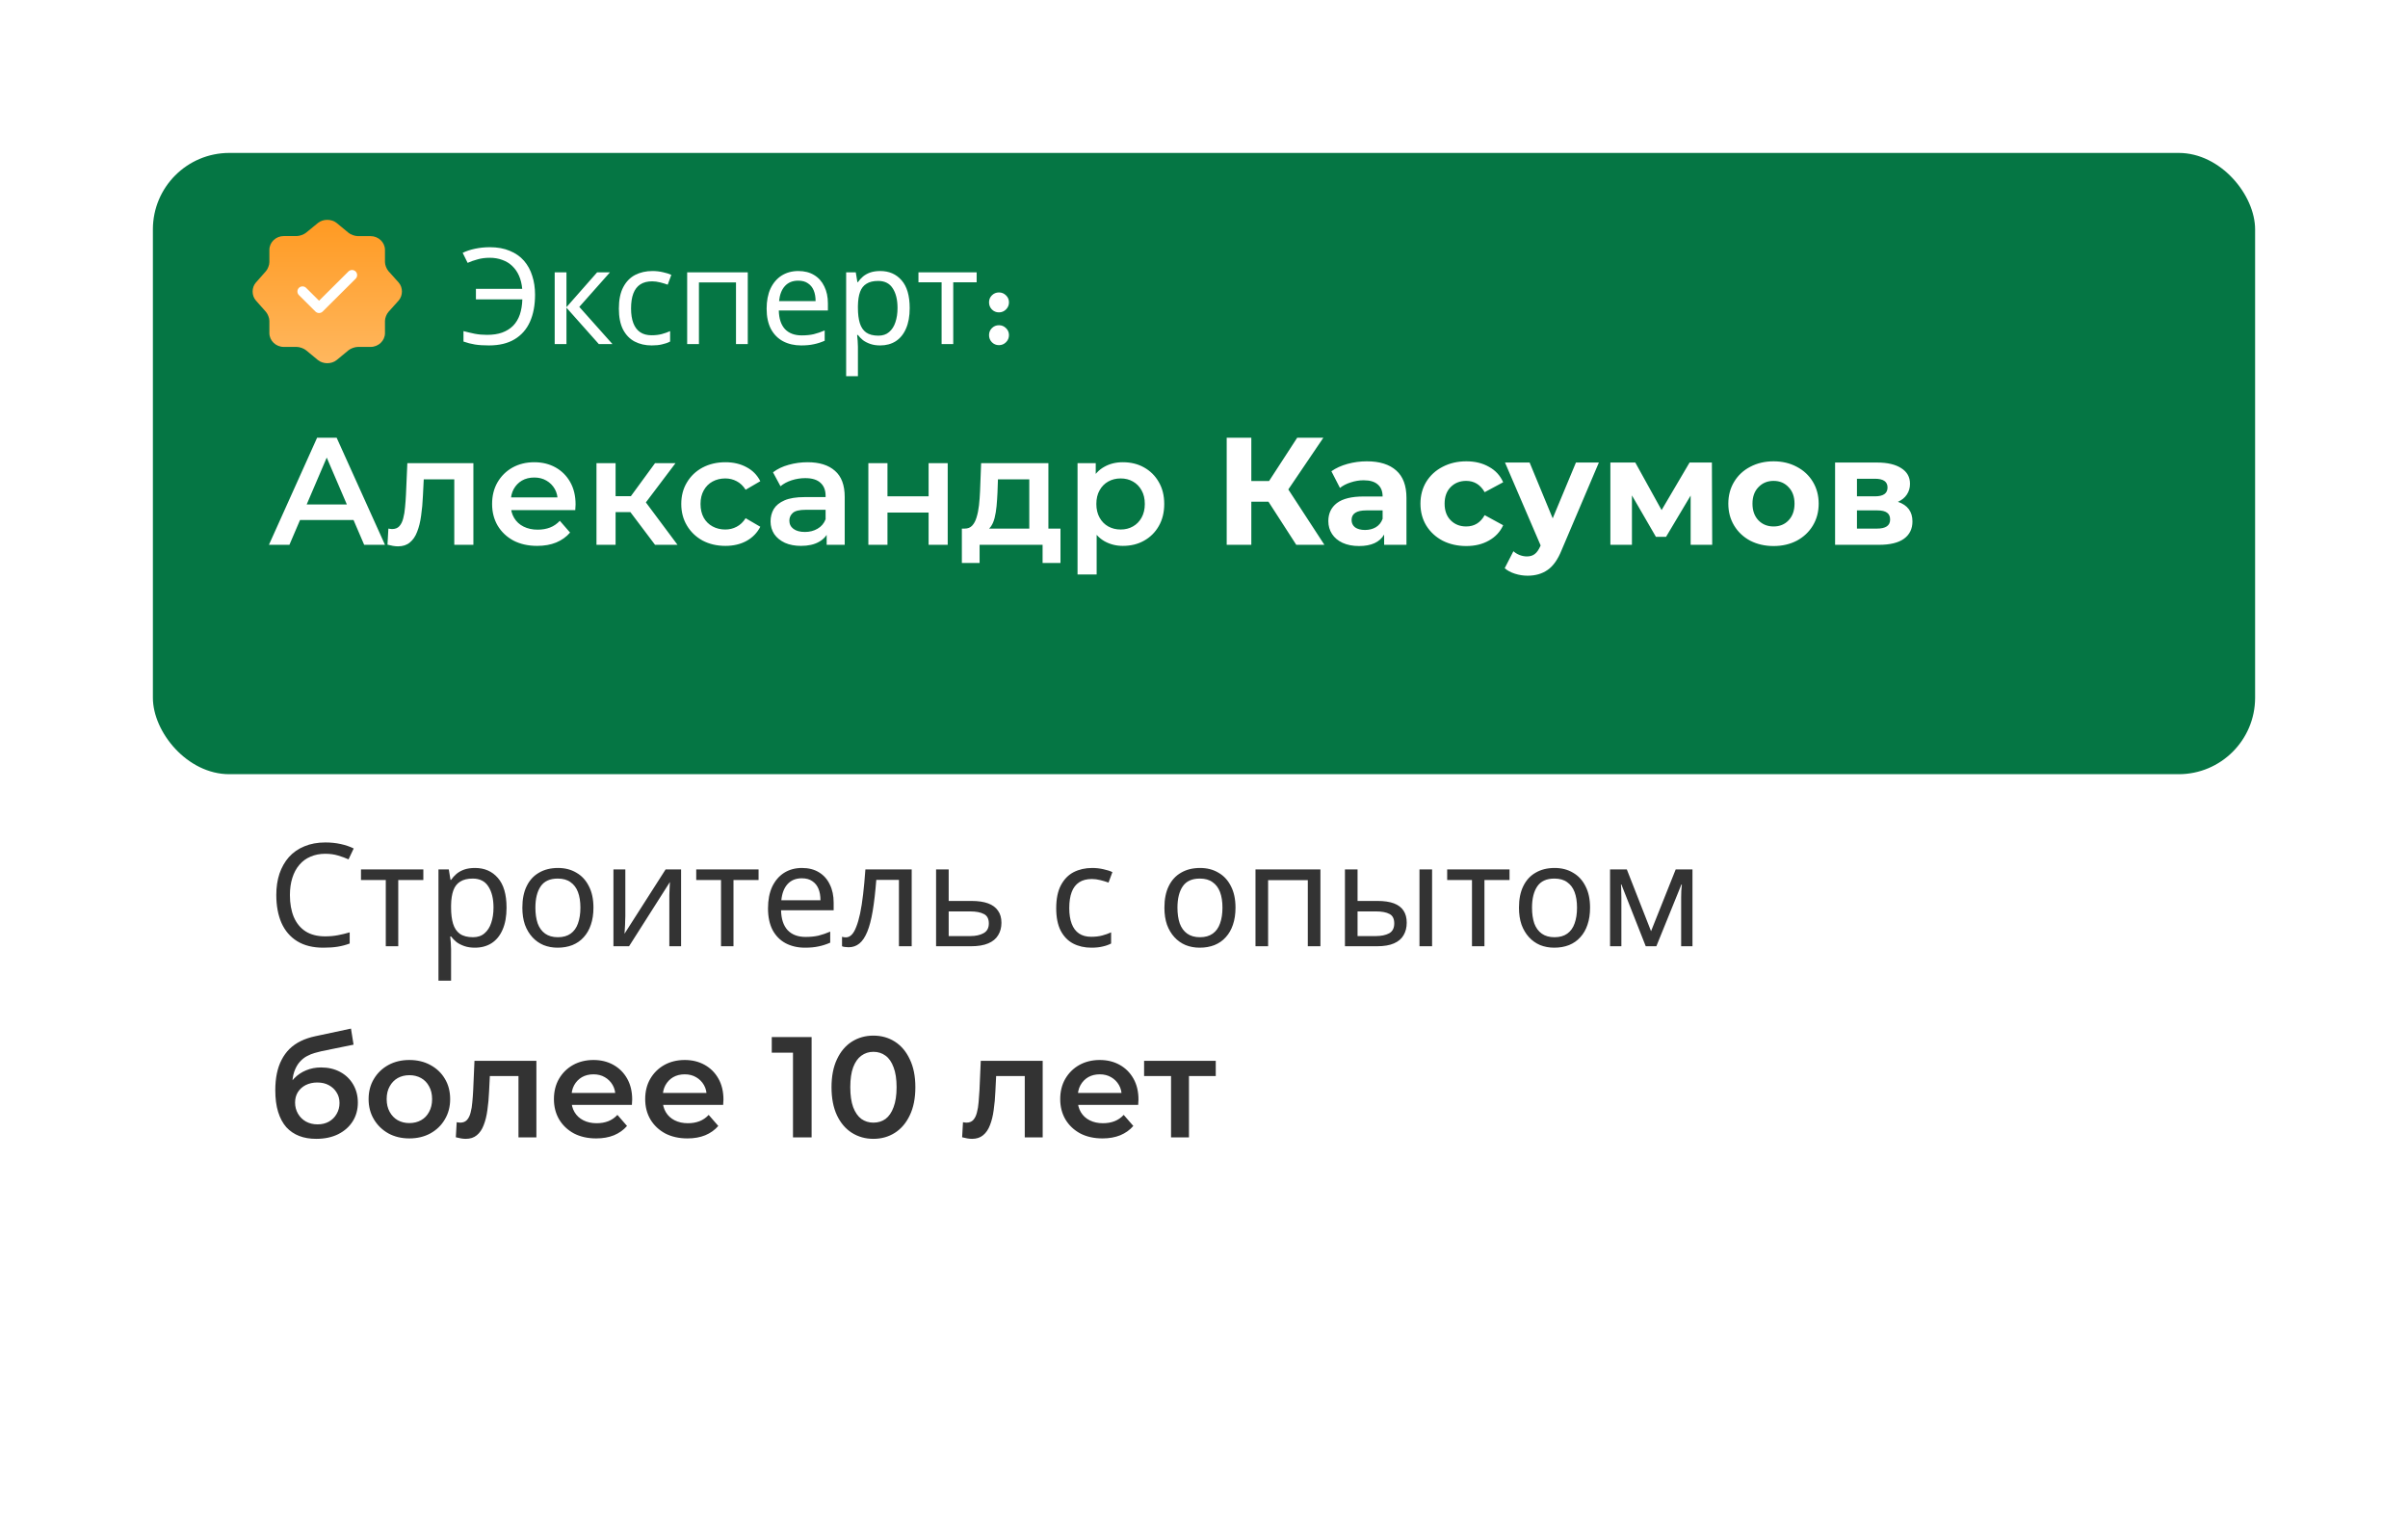
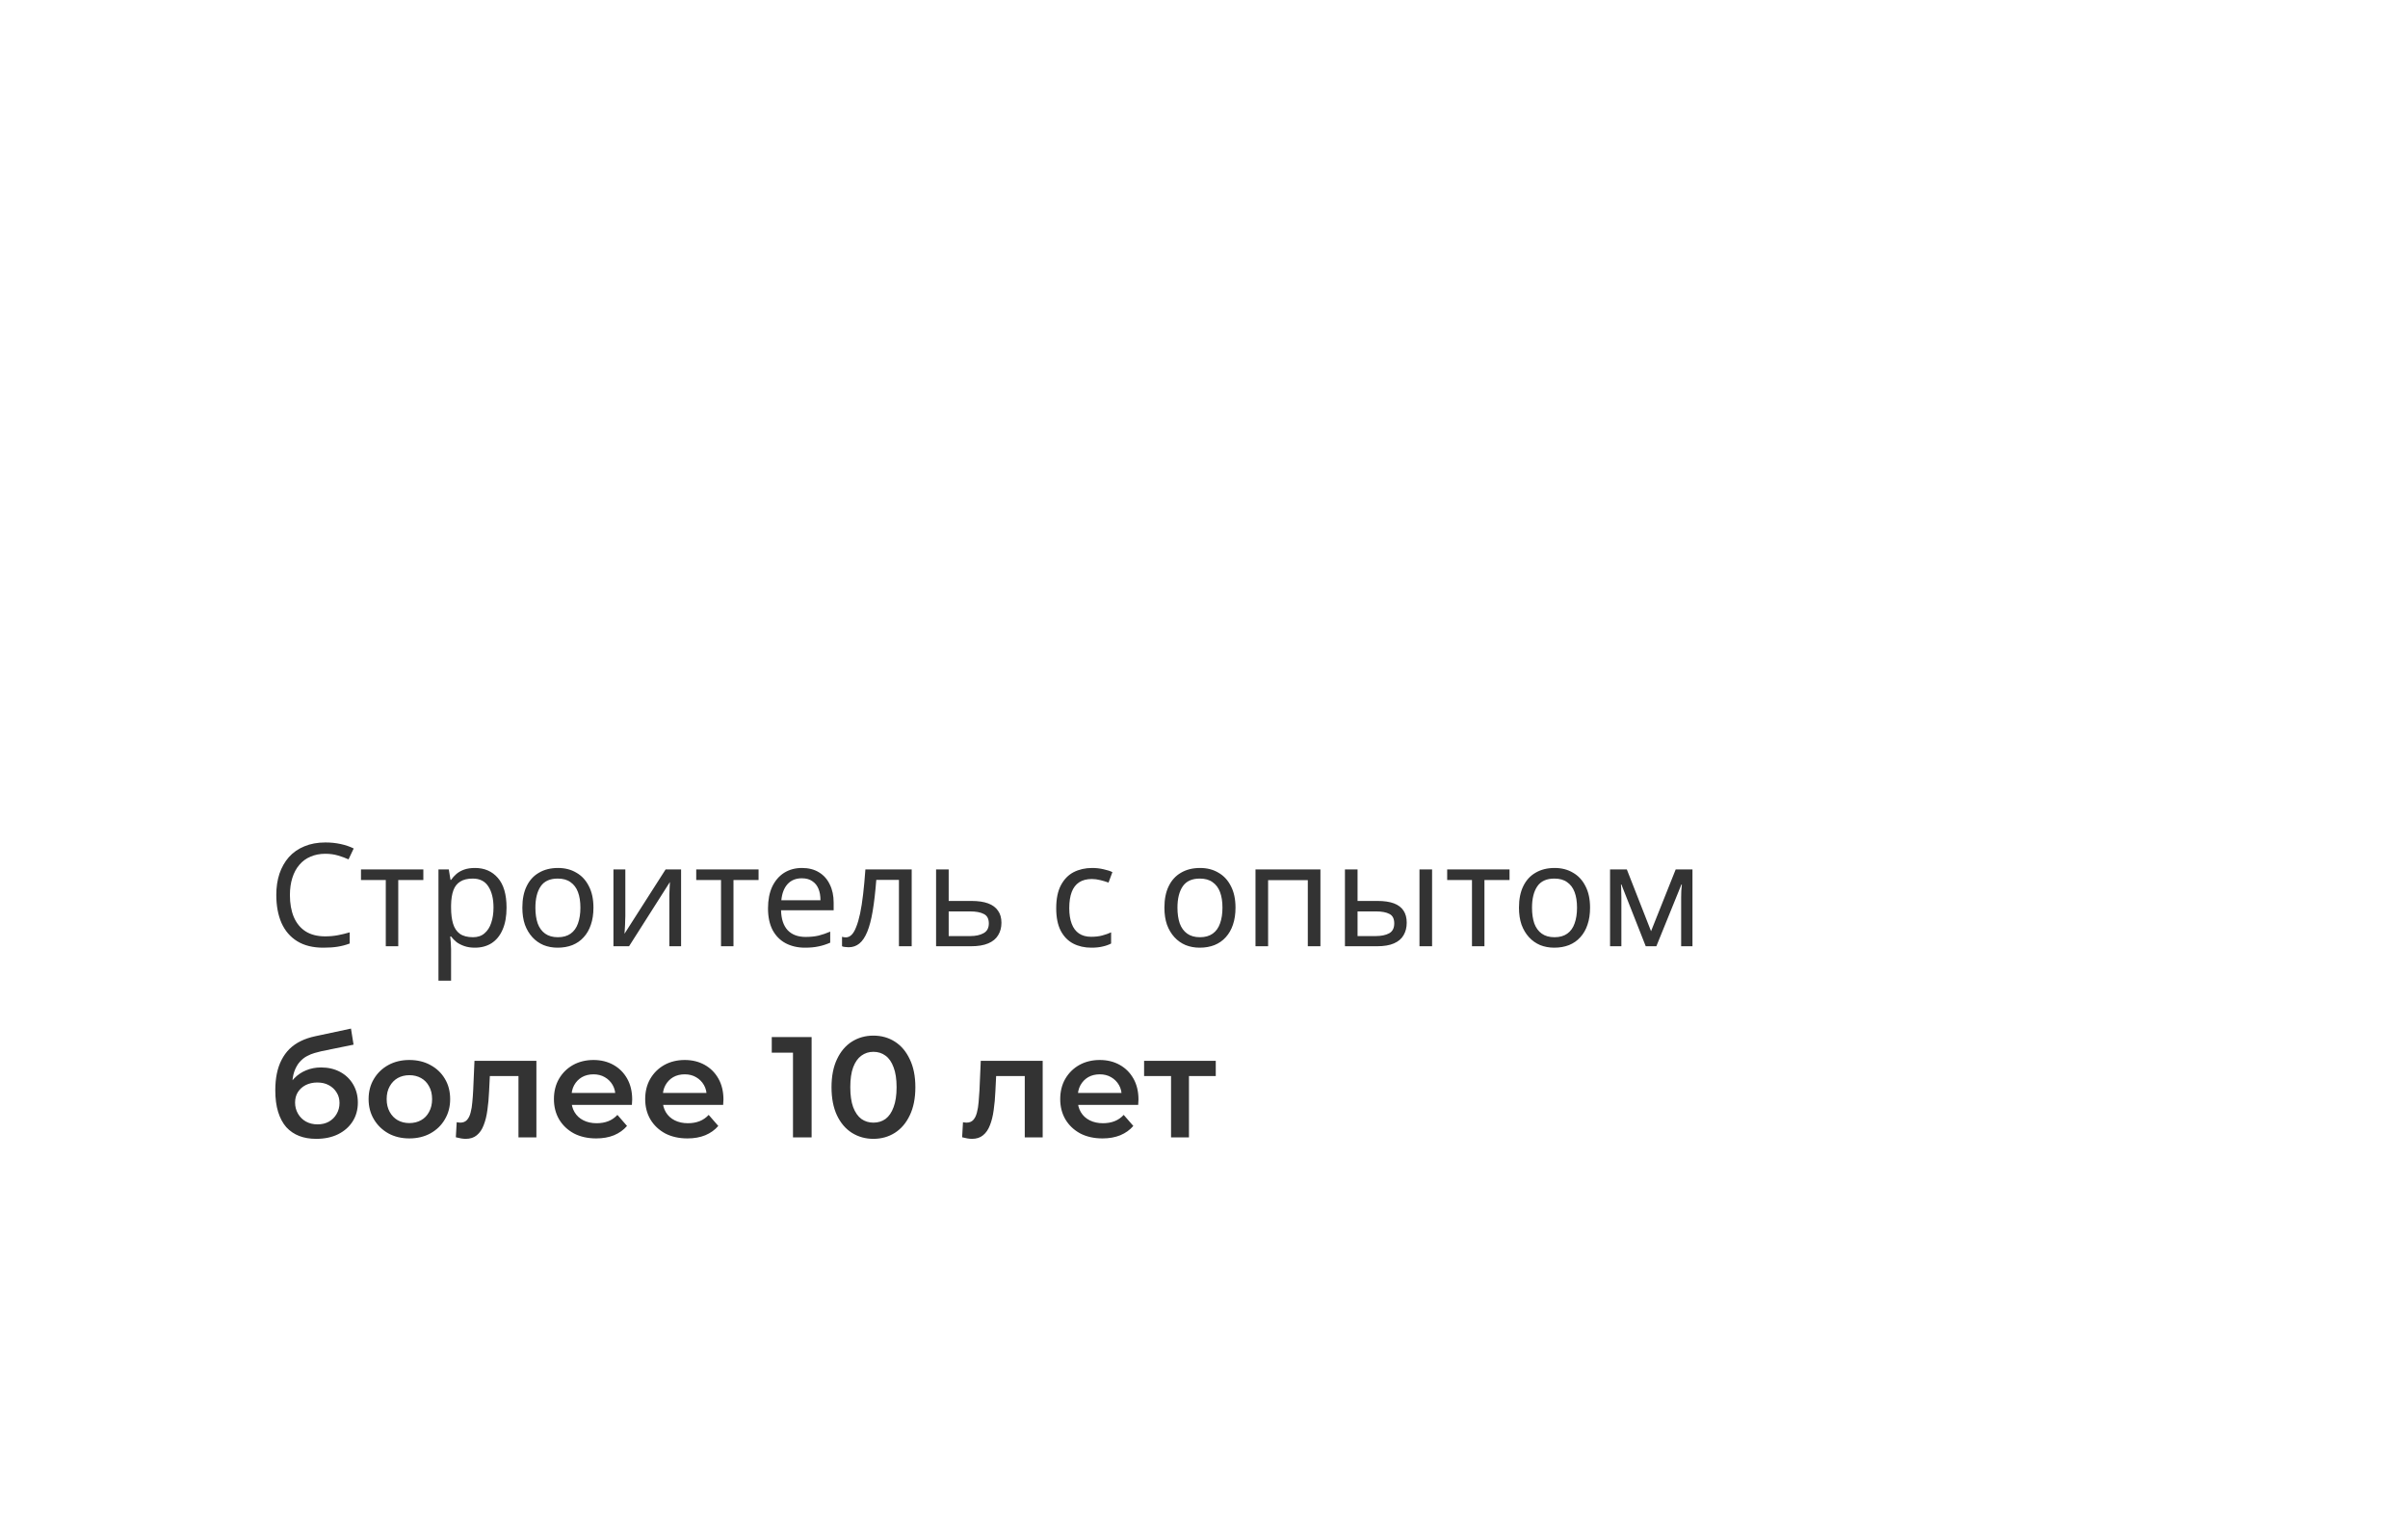
<svg xmlns="http://www.w3.org/2000/svg" width="252" height="160" viewBox="0 0 252 160" fill="none">
  <g filter="url(#filter0_d_793_3408)">
    <rect x="8" y="8" width="220" height="128" rx="8" fill="white" />
  </g>
  <g filter="url(#filter1_d_793_3408)">
-     <rect x="8" y="8" width="220" height="65" rx="8" fill="#057644" />
-   </g>
+     </g>
  <path d="M28.144 57L33.184 45.8H35.232L40.288 57H38.112L33.776 46.904H34.608L30.288 57H28.144ZM30.464 54.408L31.024 52.776H37.072L37.632 54.408H30.464ZM40.549 56.984L40.645 55.304C40.72 55.315 40.789 55.325 40.853 55.336C40.917 55.347 40.976 55.352 41.029 55.352C41.36 55.352 41.616 55.251 41.797 55.048C41.978 54.845 42.112 54.573 42.197 54.232C42.293 53.88 42.357 53.491 42.389 53.064C42.432 52.627 42.464 52.189 42.485 51.752L42.629 48.456H49.541V57H47.541V49.608L48.005 50.152H43.941L44.373 49.592L44.261 51.848C44.229 52.605 44.165 53.309 44.069 53.96C43.984 54.6 43.845 55.16 43.653 55.64C43.472 56.12 43.216 56.493 42.885 56.76C42.565 57.027 42.154 57.16 41.653 57.16C41.493 57.16 41.317 57.144 41.125 57.112C40.944 57.08 40.752 57.037 40.549 56.984ZM56.219 57.112C55.269 57.112 54.437 56.925 53.723 56.552C53.019 56.168 52.469 55.645 52.075 54.984C51.691 54.323 51.499 53.571 51.499 52.728C51.499 51.875 51.685 51.123 52.059 50.472C52.443 49.811 52.965 49.293 53.627 48.92C54.299 48.547 55.061 48.36 55.915 48.36C56.747 48.36 57.488 48.541 58.139 48.904C58.789 49.267 59.301 49.779 59.675 50.44C60.048 51.101 60.235 51.88 60.235 52.776C60.235 52.861 60.229 52.957 60.219 53.064C60.219 53.171 60.213 53.272 60.203 53.368H53.083V52.04H59.147L58.363 52.456C58.373 51.965 58.272 51.533 58.059 51.16C57.845 50.787 57.552 50.493 57.179 50.28C56.816 50.067 56.395 49.96 55.915 49.96C55.424 49.96 54.992 50.067 54.619 50.28C54.256 50.493 53.968 50.792 53.755 51.176C53.552 51.549 53.451 51.992 53.451 52.504V52.824C53.451 53.336 53.568 53.789 53.803 54.184C54.037 54.579 54.368 54.883 54.795 55.096C55.221 55.309 55.712 55.416 56.267 55.416C56.747 55.416 57.179 55.341 57.563 55.192C57.947 55.043 58.288 54.808 58.587 54.488L59.659 55.72C59.275 56.168 58.789 56.515 58.203 56.76C57.627 56.995 56.965 57.112 56.219 57.112ZM68.55 57L65.462 52.904L67.094 51.896L70.902 57H68.55ZM62.422 57V48.456H64.422V57H62.422ZM63.83 53.576V51.912H66.726V53.576H63.83ZM67.286 52.968L65.414 52.744L68.55 48.456H70.694L67.286 52.968ZM75.919 57.112C75.023 57.112 74.224 56.925 73.519 56.552C72.826 56.168 72.282 55.645 71.888 54.984C71.493 54.323 71.296 53.571 71.296 52.728C71.296 51.875 71.493 51.123 71.888 50.472C72.282 49.811 72.826 49.293 73.519 48.92C74.224 48.547 75.023 48.36 75.919 48.36C76.751 48.36 77.482 48.531 78.112 48.872C78.751 49.203 79.237 49.693 79.567 50.344L78.031 51.24C77.775 50.835 77.461 50.536 77.088 50.344C76.725 50.152 76.33 50.056 75.903 50.056C75.413 50.056 74.97 50.163 74.576 50.376C74.181 50.589 73.871 50.899 73.647 51.304C73.424 51.699 73.311 52.173 73.311 52.728C73.311 53.283 73.424 53.763 73.647 54.168C73.871 54.563 74.181 54.867 74.576 55.08C74.97 55.293 75.413 55.4 75.903 55.4C76.33 55.4 76.725 55.304 77.088 55.112C77.461 54.92 77.775 54.621 78.031 54.216L79.567 55.112C79.237 55.752 78.751 56.248 78.112 56.6C77.482 56.941 76.751 57.112 75.919 57.112ZM86.512 57V55.272L86.4 54.904V51.88C86.4 51.293 86.224 50.84 85.872 50.52C85.52 50.189 84.987 50.024 84.272 50.024C83.792 50.024 83.318 50.099 82.848 50.248C82.39 50.397 82 50.605 81.68 50.872L80.896 49.416C81.355 49.064 81.899 48.803 82.528 48.632C83.168 48.451 83.83 48.36 84.512 48.36C85.75 48.36 86.704 48.659 87.376 49.256C88.059 49.843 88.4 50.755 88.4 51.992V57H86.512ZM83.824 57.112C83.184 57.112 82.624 57.005 82.144 56.792C81.664 56.568 81.291 56.264 81.024 55.88C80.768 55.485 80.64 55.043 80.64 54.552C80.64 54.072 80.752 53.64 80.976 53.256C81.211 52.872 81.59 52.568 82.112 52.344C82.635 52.12 83.328 52.008 84.192 52.008H86.672V53.336H84.336C83.654 53.336 83.195 53.448 82.96 53.672C82.726 53.885 82.608 54.152 82.608 54.472C82.608 54.835 82.752 55.123 83.04 55.336C83.328 55.549 83.728 55.656 84.24 55.656C84.731 55.656 85.168 55.544 85.552 55.32C85.947 55.096 86.23 54.765 86.4 54.328L86.736 55.528C86.544 56.029 86.198 56.419 85.696 56.696C85.206 56.973 84.582 57.112 83.824 57.112ZM90.875 57V48.456H92.875V51.928H97.179V48.456H99.179V57H97.179V53.624H92.875V57H90.875ZM107.716 56.072V50.152H104.436L104.388 51.528C104.366 52.019 104.334 52.493 104.292 52.952C104.249 53.4 104.18 53.816 104.084 54.2C103.988 54.573 103.849 54.883 103.668 55.128C103.486 55.373 103.246 55.533 102.948 55.608L100.964 55.304C101.284 55.304 101.54 55.203 101.732 55C101.934 54.787 102.089 54.499 102.196 54.136C102.313 53.763 102.398 53.341 102.452 52.872C102.505 52.392 102.542 51.896 102.564 51.384L102.676 48.456H109.716V56.072H107.716ZM100.66 58.904V55.304H110.98V58.904H109.108V57H102.516V58.904H100.66ZM117.502 57.112C116.809 57.112 116.174 56.952 115.598 56.632C115.033 56.312 114.579 55.832 114.238 55.192C113.907 54.541 113.742 53.72 113.742 52.728C113.742 51.725 113.902 50.904 114.222 50.264C114.553 49.624 115.001 49.149 115.566 48.84C116.131 48.52 116.777 48.36 117.502 48.36C118.345 48.36 119.086 48.541 119.726 48.904C120.377 49.267 120.889 49.773 121.262 50.424C121.646 51.075 121.838 51.843 121.838 52.728C121.838 53.613 121.646 54.387 121.262 55.048C120.889 55.699 120.377 56.205 119.726 56.568C119.086 56.931 118.345 57.112 117.502 57.112ZM112.766 60.104V48.456H114.67V50.472L114.606 52.744L114.766 55.016V60.104H112.766ZM117.278 55.4C117.758 55.4 118.185 55.293 118.558 55.08C118.942 54.867 119.246 54.557 119.47 54.152C119.694 53.747 119.806 53.272 119.806 52.728C119.806 52.173 119.694 51.699 119.47 51.304C119.246 50.899 118.942 50.589 118.558 50.376C118.185 50.163 117.758 50.056 117.278 50.056C116.798 50.056 116.366 50.163 115.982 50.376C115.598 50.589 115.294 50.899 115.07 51.304C114.846 51.699 114.734 52.173 114.734 52.728C114.734 53.272 114.846 53.747 115.07 54.152C115.294 54.557 115.598 54.867 115.982 55.08C116.366 55.293 116.798 55.4 117.278 55.4ZM132.744 52.488H130.952V57H128.376V45.8H130.952V50.328H132.808L135.752 45.8H138.488L134.824 51.208L138.6 57H135.656L132.744 52.488ZM143.044 48.264C144.377 48.264 145.401 48.584 146.116 49.224C146.831 49.853 147.188 50.808 147.188 52.088V57H144.852V55.928C144.383 56.728 143.508 57.128 142.228 57.128C141.567 57.128 140.991 57.016 140.5 56.792C140.02 56.568 139.652 56.259 139.396 55.864C139.14 55.469 139.012 55.021 139.012 54.52C139.012 53.72 139.311 53.091 139.908 52.632C140.516 52.173 141.449 51.944 142.708 51.944H144.692C144.692 51.4 144.527 50.984 144.196 50.696C143.865 50.397 143.369 50.248 142.708 50.248C142.249 50.248 141.796 50.323 141.348 50.472C140.911 50.611 140.537 50.803 140.228 51.048L139.332 49.304C139.801 48.973 140.361 48.717 141.012 48.536C141.673 48.355 142.351 48.264 143.044 48.264ZM142.852 55.448C143.279 55.448 143.657 55.352 143.988 55.16C144.319 54.957 144.553 54.664 144.692 54.28V53.4H142.98C141.956 53.4 141.444 53.736 141.444 54.408C141.444 54.728 141.567 54.984 141.812 55.176C142.068 55.357 142.415 55.448 142.852 55.448ZM153.452 57.128C152.535 57.128 151.708 56.941 150.972 56.568C150.247 56.184 149.676 55.656 149.26 54.984C148.855 54.312 148.652 53.549 148.652 52.696C148.652 51.843 148.855 51.08 149.26 50.408C149.676 49.736 150.247 49.213 150.972 48.84C151.708 48.456 152.535 48.264 153.452 48.264C154.359 48.264 155.148 48.456 155.82 48.84C156.503 49.213 156.999 49.752 157.308 50.456L155.372 51.496C154.924 50.707 154.279 50.312 153.436 50.312C152.786 50.312 152.247 50.525 151.82 50.952C151.394 51.379 151.18 51.96 151.18 52.696C151.18 53.432 151.394 54.013 151.82 54.44C152.247 54.867 152.786 55.08 153.436 55.08C154.29 55.08 154.935 54.685 155.372 53.896L157.308 54.952C156.999 55.635 156.503 56.168 155.82 56.552C155.148 56.936 154.359 57.128 153.452 57.128ZM167.324 48.392L163.436 57.528C163.041 58.52 162.551 59.219 161.964 59.624C161.388 60.029 160.689 60.232 159.868 60.232C159.42 60.232 158.977 60.163 158.54 60.024C158.103 59.885 157.745 59.693 157.468 59.448L158.38 57.672C158.572 57.843 158.791 57.976 159.036 58.072C159.292 58.168 159.543 58.216 159.788 58.216C160.129 58.216 160.407 58.131 160.62 57.96C160.833 57.8 161.025 57.528 161.196 57.144L161.228 57.064L157.5 48.392H160.076L162.492 54.232L164.924 48.392H167.324ZM176.928 57V51.848L174.352 56.168H173.296L170.784 51.832V57H168.528V48.392H171.136L173.888 53.368L176.816 48.392H179.152L179.184 57H176.928ZM185.607 57.128C184.7 57.128 183.884 56.941 183.159 56.568C182.444 56.184 181.884 55.656 181.479 54.984C181.074 54.312 180.871 53.549 180.871 52.696C180.871 51.843 181.074 51.08 181.479 50.408C181.884 49.736 182.444 49.213 183.159 48.84C183.884 48.456 184.7 48.264 185.607 48.264C186.514 48.264 187.324 48.456 188.039 48.84C188.754 49.213 189.314 49.736 189.719 50.408C190.124 51.08 190.327 51.843 190.327 52.696C190.327 53.549 190.124 54.312 189.719 54.984C189.314 55.656 188.754 56.184 188.039 56.568C187.324 56.941 186.514 57.128 185.607 57.128ZM185.607 55.08C186.247 55.08 186.77 54.867 187.175 54.44C187.591 54.003 187.799 53.421 187.799 52.696C187.799 51.971 187.591 51.395 187.175 50.968C186.77 50.531 186.247 50.312 185.607 50.312C184.967 50.312 184.439 50.531 184.023 50.968C183.607 51.395 183.399 51.971 183.399 52.696C183.399 53.421 183.607 54.003 184.023 54.44C184.439 54.867 184.967 55.08 185.607 55.08ZM198.62 52.504C199.633 52.845 200.14 53.528 200.14 54.552C200.14 55.331 199.846 55.933 199.26 56.36C198.673 56.787 197.798 57 196.636 57H192.044V48.392H196.444C197.521 48.392 198.364 48.589 198.972 48.984C199.58 49.368 199.884 49.912 199.884 50.616C199.884 51.043 199.772 51.421 199.548 51.752C199.334 52.072 199.025 52.323 198.62 52.504ZM194.332 51.928H196.22C197.094 51.928 197.532 51.619 197.532 51C197.532 50.392 197.094 50.088 196.22 50.088H194.332V51.928ZM196.428 55.304C197.345 55.304 197.804 54.989 197.804 54.36C197.804 54.029 197.697 53.789 197.484 53.64C197.27 53.48 196.934 53.4 196.476 53.4H194.332V55.304H196.428Z" fill="white" />
  <path d="M51.248 26.97C50.781 26.97 50.357 27.026 49.974 27.138C49.591 27.241 49.246 27.362 48.938 27.502L48.42 26.452C48.803 26.265 49.241 26.121 49.736 26.018C50.231 25.915 50.739 25.864 51.262 25.864C52.065 25.864 52.76 25.99 53.348 26.242C53.945 26.485 54.44 26.83 54.832 27.278C55.224 27.726 55.513 28.253 55.7 28.86C55.896 29.457 55.994 30.115 55.994 30.834C55.994 31.926 55.817 32.869 55.462 33.662C55.107 34.455 54.571 35.067 53.852 35.496C53.143 35.925 52.247 36.14 51.164 36.14C50.585 36.14 50.095 36.107 49.694 36.042C49.293 35.977 48.896 35.874 48.504 35.734V34.642C48.896 34.745 49.293 34.838 49.694 34.922C50.095 34.997 50.52 35.034 50.968 35.034C51.575 35.034 52.102 34.955 52.55 34.796C53.007 34.628 53.39 34.39 53.698 34.082C54.006 33.765 54.239 33.377 54.398 32.92C54.557 32.453 54.645 31.921 54.664 31.324H49.806V30.218H54.65C54.603 29.705 54.491 29.247 54.314 28.846C54.137 28.445 53.899 28.104 53.6 27.824C53.311 27.544 52.965 27.334 52.564 27.194C52.172 27.045 51.733 26.97 51.248 26.97ZM62.487 28.496H63.831L60.625 32.108L64.097 36H62.669L59.281 32.192V36H58.049V28.496H59.281V32.136L62.487 28.496ZM68.196 36.14C67.533 36.14 66.941 36.005 66.418 35.734C65.905 35.463 65.499 35.043 65.2 34.474C64.911 33.905 64.766 33.177 64.766 32.29C64.766 31.366 64.92 30.615 65.228 30.036C65.536 29.457 65.951 29.033 66.474 28.762C67.006 28.491 67.608 28.356 68.28 28.356C68.663 28.356 69.031 28.398 69.386 28.482C69.741 28.557 70.03 28.65 70.254 28.762L69.876 29.784C69.652 29.7 69.391 29.621 69.092 29.546C68.793 29.471 68.513 29.434 68.252 29.434C67.748 29.434 67.333 29.541 67.006 29.756C66.679 29.971 66.437 30.288 66.278 30.708C66.119 31.128 66.04 31.651 66.04 32.276C66.04 32.873 66.119 33.382 66.278 33.802C66.437 34.222 66.675 34.539 66.992 34.754C67.309 34.969 67.706 35.076 68.182 35.076C68.593 35.076 68.952 35.034 69.26 34.95C69.577 34.866 69.867 34.763 70.128 34.642V35.734C69.876 35.865 69.596 35.963 69.288 36.028C68.989 36.103 68.625 36.14 68.196 36.14ZM78.255 28.496V36H77.023V29.546H73.145V36H71.913V28.496H78.255ZM83.547 28.356C84.191 28.356 84.742 28.496 85.199 28.776C85.666 29.056 86.02 29.453 86.263 29.966C86.515 30.47 86.641 31.063 86.641 31.744V32.486H81.503C81.522 33.335 81.736 33.984 82.147 34.432C82.567 34.871 83.15 35.09 83.897 35.09C84.373 35.09 84.793 35.048 85.157 34.964C85.53 34.871 85.913 34.74 86.305 34.572V35.65C85.922 35.818 85.544 35.939 85.171 36.014C84.798 36.098 84.354 36.14 83.841 36.14C83.132 36.14 82.502 35.995 81.951 35.706C81.41 35.417 80.985 34.987 80.677 34.418C80.378 33.839 80.229 33.135 80.229 32.304C80.229 31.483 80.364 30.778 80.635 30.19C80.915 29.602 81.302 29.149 81.797 28.832C82.301 28.515 82.884 28.356 83.547 28.356ZM83.533 29.364C82.945 29.364 82.478 29.555 82.133 29.938C81.797 30.311 81.596 30.834 81.531 31.506H85.353C85.353 31.077 85.288 30.703 85.157 30.386C85.026 30.069 84.826 29.821 84.555 29.644C84.294 29.457 83.953 29.364 83.533 29.364ZM92.121 28.356C93.045 28.356 93.787 28.678 94.347 29.322C94.917 29.966 95.201 30.937 95.201 32.234C95.201 33.083 95.071 33.802 94.809 34.39C94.557 34.969 94.198 35.407 93.731 35.706C93.274 35.995 92.733 36.14 92.107 36.14C91.725 36.14 91.384 36.089 91.085 35.986C90.787 35.883 90.53 35.753 90.315 35.594C90.11 35.426 89.933 35.244 89.783 35.048H89.699C89.718 35.207 89.737 35.407 89.755 35.65C89.774 35.893 89.783 36.103 89.783 36.28V39.36H88.551V28.496H89.559L89.727 29.518H89.783C89.933 29.303 90.11 29.107 90.315 28.93C90.53 28.753 90.782 28.613 91.071 28.51C91.37 28.407 91.72 28.356 92.121 28.356ZM91.897 29.392C91.393 29.392 90.987 29.49 90.679 29.686C90.371 29.873 90.147 30.157 90.007 30.54C89.867 30.923 89.793 31.408 89.783 31.996V32.234C89.783 32.85 89.849 33.373 89.979 33.802C90.11 34.231 90.329 34.558 90.637 34.782C90.955 35.006 91.384 35.118 91.925 35.118C92.383 35.118 92.756 34.992 93.045 34.74C93.344 34.488 93.563 34.147 93.703 33.718C93.853 33.279 93.927 32.78 93.927 32.22C93.927 31.361 93.759 30.675 93.423 30.162C93.097 29.649 92.588 29.392 91.897 29.392ZM102.208 29.532H99.758V36H98.54V29.532H96.118V28.496H102.208V29.532ZM103.798 35.804C103.602 35.599 103.504 35.351 103.504 35.062C103.504 34.773 103.602 34.53 103.798 34.334C104.003 34.129 104.251 34.026 104.54 34.026C104.829 34.026 105.077 34.129 105.282 34.334C105.487 34.53 105.59 34.773 105.59 35.062C105.59 35.351 105.487 35.599 105.282 35.804C105.077 36.009 104.829 36.112 104.54 36.112C104.251 36.112 104.003 36.009 103.798 35.804ZM103.798 32.374C103.602 32.169 103.504 31.921 103.504 31.632C103.504 31.343 103.602 31.1 103.798 30.904C104.003 30.699 104.251 30.596 104.54 30.596C104.829 30.596 105.077 30.699 105.282 30.904C105.487 31.1 105.59 31.343 105.59 31.632C105.59 31.921 105.487 32.169 105.282 32.374C105.077 32.579 104.829 32.682 104.54 32.682C104.251 32.682 104.003 32.579 103.798 32.374Z" fill="white" />
  <path d="M34.045 89.325C33.475 89.325 32.96 89.425 32.5 89.625C32.04 89.815 31.65 90.1 31.33 90.48C31.01 90.85 30.765 91.305 30.595 91.845C30.425 92.375 30.34 92.975 30.34 93.645C30.34 94.525 30.475 95.29 30.745 95.94C31.025 96.59 31.435 97.09 31.975 97.44C32.525 97.79 33.21 97.965 34.03 97.965C34.5 97.965 34.945 97.925 35.365 97.845C35.785 97.765 36.195 97.665 36.595 97.545V98.715C36.195 98.865 35.78 98.975 35.35 99.045C34.93 99.115 34.425 99.15 33.835 99.15C32.745 99.15 31.835 98.925 31.105 98.475C30.375 98.025 29.825 97.385 29.455 96.555C29.095 95.725 28.915 94.75 28.915 93.63C28.915 92.82 29.025 92.08 29.245 91.41C29.475 90.74 29.805 90.16 30.235 89.67C30.675 89.18 31.215 88.805 31.855 88.545C32.495 88.275 33.23 88.14 34.06 88.14C34.61 88.14 35.14 88.195 35.65 88.305C36.16 88.415 36.615 88.57 37.015 88.77L36.475 89.91C36.145 89.76 35.775 89.625 35.365 89.505C34.965 89.385 34.525 89.325 34.045 89.325ZM44.303 92.07H41.678V99H40.373V92.07H37.778V90.96H44.303V92.07ZM49.711 90.81C50.701 90.81 51.496 91.155 52.096 91.845C52.706 92.535 53.011 93.575 53.011 94.965C53.011 95.875 52.871 96.645 52.591 97.275C52.321 97.895 51.936 98.365 51.436 98.685C50.946 98.995 50.366 99.15 49.696 99.15C49.286 99.15 48.921 99.095 48.601 98.985C48.281 98.875 48.006 98.735 47.776 98.565C47.556 98.385 47.366 98.19 47.206 97.98H47.116C47.136 98.15 47.156 98.365 47.176 98.625C47.196 98.885 47.206 99.11 47.206 99.3V102.6H45.886V90.96H46.966L47.146 92.055H47.206C47.366 91.825 47.556 91.615 47.776 91.425C48.006 91.235 48.276 91.085 48.586 90.975C48.906 90.865 49.281 90.81 49.711 90.81ZM49.471 91.92C48.931 91.92 48.496 92.025 48.166 92.235C47.836 92.435 47.596 92.74 47.446 93.15C47.296 93.56 47.216 94.08 47.206 94.71V94.965C47.206 95.625 47.276 96.185 47.416 96.645C47.556 97.105 47.791 97.455 48.121 97.695C48.461 97.935 48.921 98.055 49.501 98.055C49.991 98.055 50.391 97.92 50.701 97.65C51.021 97.38 51.256 97.015 51.406 96.555C51.566 96.085 51.646 95.55 51.646 94.95C51.646 94.03 51.466 93.295 51.106 92.745C50.756 92.195 50.211 91.92 49.471 91.92ZM62.105 94.965C62.105 95.635 62.015 96.23 61.835 96.75C61.665 97.26 61.415 97.695 61.085 98.055C60.765 98.415 60.37 98.69 59.9 98.88C59.44 99.06 58.925 99.15 58.355 99.15C57.825 99.15 57.335 99.06 56.885 98.88C56.435 98.69 56.045 98.415 55.715 98.055C55.385 97.695 55.125 97.26 54.935 96.75C54.755 96.23 54.665 95.635 54.665 94.965C54.665 94.075 54.815 93.325 55.115 92.715C55.415 92.095 55.845 91.625 56.405 91.305C56.965 90.975 57.63 90.81 58.4 90.81C59.13 90.81 59.77 90.975 60.32 91.305C60.88 91.625 61.315 92.095 61.625 92.715C61.945 93.325 62.105 94.075 62.105 94.965ZM56.03 94.965C56.03 95.595 56.11 96.145 56.27 96.615C56.44 97.075 56.7 97.43 57.05 97.68C57.4 97.93 57.845 98.055 58.385 98.055C58.925 98.055 59.37 97.93 59.72 97.68C60.07 97.43 60.325 97.075 60.485 96.615C60.655 96.145 60.74 95.595 60.74 94.965C60.74 94.325 60.655 93.78 60.485 93.33C60.315 92.88 60.055 92.535 59.705 92.295C59.365 92.045 58.92 91.92 58.37 91.92C57.55 91.92 56.955 92.19 56.585 92.73C56.215 93.27 56.03 94.015 56.03 94.965ZM65.442 95.865C65.442 95.955 65.437 96.085 65.427 96.255C65.427 96.415 65.422 96.59 65.412 96.78C65.402 96.96 65.392 97.135 65.382 97.305C65.372 97.465 65.362 97.595 65.352 97.695L69.657 90.96H71.277V99H70.047V94.26C70.047 94.1 70.047 93.89 70.047 93.63C70.057 93.37 70.067 93.115 70.077 92.865C70.087 92.605 70.097 92.41 70.107 92.28L65.832 99H64.197V90.96H65.442V95.865ZM79.385 92.07H76.76V99H75.456V92.07H72.861V90.96H79.385V92.07ZM83.928 90.81C84.618 90.81 85.208 90.96 85.698 91.26C86.198 91.56 86.578 91.985 86.838 92.535C87.108 93.075 87.243 93.71 87.243 94.44V95.235H81.738C81.758 96.145 81.988 96.84 82.428 97.32C82.878 97.79 83.503 98.025 84.303 98.025C84.813 98.025 85.263 97.98 85.653 97.89C86.053 97.79 86.463 97.65 86.883 97.47V98.625C86.473 98.805 86.068 98.935 85.668 99.015C85.268 99.105 84.793 99.15 84.243 99.15C83.483 99.15 82.808 98.995 82.218 98.685C81.638 98.375 81.183 97.915 80.853 97.305C80.533 96.685 80.373 95.93 80.373 95.04C80.373 94.16 80.518 93.405 80.808 92.775C81.108 92.145 81.523 91.66 82.053 91.32C82.593 90.98 83.218 90.81 83.928 90.81ZM83.913 91.89C83.283 91.89 82.783 92.095 82.413 92.505C82.053 92.905 81.838 93.465 81.768 94.185H85.863C85.863 93.725 85.793 93.325 85.653 92.985C85.513 92.645 85.298 92.38 85.008 92.19C84.728 91.99 84.363 91.89 83.913 91.89ZM95.41 99H94.075V92.055H91.705C91.605 93.325 91.48 94.41 91.33 95.31C91.18 96.2 90.99 96.925 90.76 97.485C90.53 98.045 90.255 98.455 89.935 98.715C89.615 98.975 89.24 99.105 88.81 99.105C88.68 99.105 88.55 99.095 88.42 99.075C88.3 99.065 88.2 99.04 88.12 99V98.01C88.18 98.03 88.245 98.045 88.315 98.055C88.385 98.065 88.455 98.07 88.525 98.07C88.745 98.07 88.945 97.98 89.125 97.8C89.305 97.62 89.465 97.345 89.605 96.975C89.755 96.605 89.89 96.14 90.01 95.58C90.13 95.01 90.235 94.34 90.325 93.57C90.415 92.8 90.495 91.93 90.565 90.96H95.41V99ZM101.667 94.26C102.367 94.26 102.947 94.345 103.407 94.515C103.867 94.685 104.212 94.94 104.442 95.28C104.682 95.61 104.802 96.03 104.802 96.54C104.802 97.04 104.687 97.475 104.457 97.845C104.237 98.215 103.892 98.5 103.422 98.7C102.952 98.9 102.347 99 101.607 99H97.962V90.96H99.281V94.26H101.667ZM103.482 96.615C103.482 96.125 103.307 95.795 102.957 95.625C102.617 95.445 102.137 95.355 101.517 95.355H99.281V97.935H101.547C102.107 97.935 102.567 97.835 102.927 97.635C103.297 97.435 103.482 97.095 103.482 96.615ZM114.209 99.15C113.499 99.15 112.864 99.005 112.304 98.715C111.754 98.425 111.319 97.975 110.999 97.365C110.689 96.755 110.534 95.975 110.534 95.025C110.534 94.035 110.699 93.23 111.029 92.61C111.359 91.99 111.804 91.535 112.364 91.245C112.934 90.955 113.579 90.81 114.299 90.81C114.709 90.81 115.104 90.855 115.484 90.945C115.864 91.025 116.174 91.125 116.414 91.245L116.009 92.34C115.769 92.25 115.489 92.165 115.169 92.085C114.849 92.005 114.549 91.965 114.269 91.965C113.729 91.965 113.284 92.08 112.934 92.31C112.584 92.54 112.324 92.88 112.154 93.33C111.984 93.78 111.899 94.34 111.899 95.01C111.899 95.65 111.984 96.195 112.154 96.645C112.324 97.095 112.579 97.435 112.919 97.665C113.259 97.895 113.684 98.01 114.194 98.01C114.634 98.01 115.019 97.965 115.349 97.875C115.689 97.785 115.999 97.675 116.279 97.545V98.715C116.009 98.855 115.709 98.96 115.379 99.03C115.059 99.11 114.669 99.15 114.209 99.15ZM129.297 94.965C129.297 95.635 129.207 96.23 129.027 96.75C128.857 97.26 128.607 97.695 128.277 98.055C127.957 98.415 127.562 98.69 127.092 98.88C126.632 99.06 126.117 99.15 125.547 99.15C125.017 99.15 124.527 99.06 124.077 98.88C123.627 98.69 123.237 98.415 122.907 98.055C122.577 97.695 122.317 97.26 122.127 96.75C121.947 96.23 121.857 95.635 121.857 94.965C121.857 94.075 122.007 93.325 122.307 92.715C122.607 92.095 123.037 91.625 123.597 91.305C124.157 90.975 124.822 90.81 125.592 90.81C126.322 90.81 126.962 90.975 127.512 91.305C128.072 91.625 128.507 92.095 128.817 92.715C129.137 93.325 129.297 94.075 129.297 94.965ZM123.222 94.965C123.222 95.595 123.302 96.145 123.462 96.615C123.632 97.075 123.892 97.43 124.242 97.68C124.592 97.93 125.037 98.055 125.577 98.055C126.117 98.055 126.562 97.93 126.912 97.68C127.262 97.43 127.517 97.075 127.677 96.615C127.847 96.145 127.932 95.595 127.932 94.965C127.932 94.325 127.847 93.78 127.677 93.33C127.507 92.88 127.247 92.535 126.897 92.295C126.557 92.045 126.112 91.92 125.562 91.92C124.742 91.92 124.147 92.19 123.777 92.73C123.407 93.27 123.222 94.015 123.222 94.965ZM138.184 90.96V99H136.864V92.085H132.709V99H131.389V90.96H138.184ZM140.75 99V90.96H142.07V94.26H144.155C144.855 94.26 145.43 94.345 145.88 94.515C146.33 94.685 146.665 94.94 146.885 95.28C147.105 95.61 147.215 96.03 147.215 96.54C147.215 97.04 147.105 97.475 146.885 97.845C146.675 98.215 146.34 98.5 145.88 98.7C145.43 98.9 144.835 99 144.095 99H140.75ZM143.975 97.935C144.545 97.935 145.01 97.84 145.37 97.65C145.73 97.45 145.91 97.105 145.91 96.615C145.91 96.125 145.745 95.795 145.415 95.625C145.085 95.445 144.61 95.355 143.99 95.355H142.07V97.935H143.975ZM148.55 99V90.96H149.87V99H148.55ZM157.974 92.07H155.349V99H154.044V92.07H151.449V90.96H157.974V92.07ZM166.402 94.965C166.402 95.635 166.312 96.23 166.132 96.75C165.962 97.26 165.712 97.695 165.382 98.055C165.062 98.415 164.667 98.69 164.197 98.88C163.737 99.06 163.222 99.15 162.652 99.15C162.122 99.15 161.632 99.06 161.182 98.88C160.732 98.69 160.342 98.415 160.012 98.055C159.682 97.695 159.422 97.26 159.232 96.75C159.052 96.23 158.962 95.635 158.962 94.965C158.962 94.075 159.112 93.325 159.412 92.715C159.712 92.095 160.142 91.625 160.702 91.305C161.262 90.975 161.927 90.81 162.697 90.81C163.427 90.81 164.067 90.975 164.617 91.305C165.177 91.625 165.612 92.095 165.922 92.715C166.242 93.325 166.402 94.075 166.402 94.965ZM160.327 94.965C160.327 95.595 160.407 96.145 160.567 96.615C160.737 97.075 160.997 97.43 161.347 97.68C161.697 97.93 162.142 98.055 162.682 98.055C163.222 98.055 163.667 97.93 164.017 97.68C164.367 97.43 164.622 97.075 164.782 96.615C164.952 96.145 165.037 95.595 165.037 94.965C165.037 94.325 164.952 93.78 164.782 93.33C164.612 92.88 164.352 92.535 164.002 92.295C163.662 92.045 163.217 91.92 162.667 91.92C161.847 91.92 161.252 92.19 160.882 92.73C160.512 93.27 160.327 94.015 160.327 94.965ZM177.119 90.96V99H175.934V93.87C175.934 93.66 175.939 93.44 175.949 93.21C175.969 92.98 175.989 92.755 176.009 92.535H175.964L173.339 99H172.229L169.679 92.535H169.634C169.654 92.755 169.664 92.98 169.664 93.21C169.674 93.44 169.679 93.675 169.679 93.915V99H168.494V90.96H170.249L172.784 97.425L175.364 90.96H177.119ZM33.085 119.15C32.425 119.15 31.835 119.05 31.315 118.85C30.795 118.65 30.345 118.345 29.965 117.935C29.595 117.515 29.31 116.985 29.11 116.345C28.91 115.705 28.81 114.945 28.81 114.065C28.81 113.425 28.865 112.84 28.975 112.31C29.085 111.78 29.25 111.305 29.47 110.885C29.69 110.455 29.965 110.075 30.295 109.745C30.635 109.415 31.03 109.14 31.48 108.92C31.93 108.7 32.44 108.53 33.01 108.41L36.73 107.615L37 109.295L33.625 109.985C33.435 110.025 33.205 110.085 32.935 110.165C32.675 110.235 32.405 110.345 32.125 110.495C31.855 110.635 31.6 110.84 31.36 111.11C31.13 111.37 30.94 111.71 30.79 112.13C30.65 112.54 30.58 113.055 30.58 113.675C30.58 113.865 30.585 114.01 30.595 114.11C30.615 114.2 30.63 114.3 30.64 114.41C30.66 114.51 30.67 114.66 30.67 114.86L29.965 114.125C30.165 113.615 30.44 113.18 30.79 112.82C31.15 112.45 31.565 112.17 32.035 111.98C32.515 111.78 33.035 111.68 33.595 111.68C34.345 111.68 35.01 111.835 35.59 112.145C36.17 112.455 36.625 112.89 36.955 113.45C37.285 114.01 37.45 114.645 37.45 115.355C37.45 116.095 37.27 116.75 36.91 117.32C36.55 117.89 36.04 118.34 35.38 118.67C34.73 118.99 33.965 119.15 33.085 119.15ZM33.235 117.635C33.685 117.635 34.08 117.54 34.42 117.35C34.77 117.15 35.04 116.88 35.23 116.54C35.43 116.2 35.53 115.82 35.53 115.4C35.53 114.98 35.43 114.615 35.23 114.305C35.04 113.985 34.77 113.73 34.42 113.54C34.08 113.35 33.675 113.255 33.205 113.255C32.755 113.255 32.35 113.345 31.99 113.525C31.64 113.705 31.365 113.955 31.165 114.275C30.975 114.585 30.88 114.945 30.88 115.355C30.88 115.775 30.98 116.16 31.18 116.51C31.38 116.86 31.655 117.135 32.005 117.335C32.365 117.535 32.775 117.635 33.235 117.635ZM42.835 119.105C42.015 119.105 41.285 118.93 40.645 118.58C40.005 118.22 39.5 117.73 39.13 117.11C38.76 116.49 38.575 115.785 38.575 114.995C38.575 114.195 38.76 113.49 39.13 112.88C39.5 112.26 40.005 111.775 40.645 111.425C41.285 111.075 42.015 110.9 42.835 110.9C43.665 110.9 44.4 111.075 45.04 111.425C45.69 111.775 46.195 112.255 46.555 112.865C46.925 113.475 47.11 114.185 47.11 114.995C47.11 115.785 46.925 116.49 46.555 117.11C46.195 117.73 45.69 118.22 45.04 118.58C44.4 118.93 43.665 119.105 42.835 119.105ZM42.835 117.5C43.295 117.5 43.705 117.4 44.065 117.2C44.425 117 44.705 116.71 44.905 116.33C45.115 115.95 45.22 115.505 45.22 114.995C45.22 114.475 45.115 114.03 44.905 113.66C44.705 113.28 44.425 112.99 44.065 112.79C43.705 112.59 43.3 112.49 42.85 112.49C42.39 112.49 41.98 112.59 41.62 112.79C41.27 112.99 40.99 113.28 40.78 113.66C40.57 114.03 40.465 114.475 40.465 114.995C40.465 115.505 40.57 115.95 40.78 116.33C40.99 116.71 41.27 117 41.62 117.2C41.98 117.4 42.385 117.5 42.835 117.5ZM47.704 118.985L47.794 117.41C47.864 117.42 47.929 117.43 47.989 117.44C48.049 117.45 48.104 117.455 48.154 117.455C48.464 117.455 48.704 117.36 48.874 117.17C49.044 116.98 49.169 116.725 49.249 116.405C49.339 116.075 49.399 115.71 49.429 115.31C49.469 114.9 49.499 114.49 49.519 114.08L49.654 110.99H56.134V119H54.259V112.07L54.694 112.58H50.884L51.289 112.055L51.184 114.17C51.154 114.88 51.094 115.54 51.004 116.15C50.924 116.75 50.794 117.275 50.614 117.725C50.444 118.175 50.204 118.525 49.894 118.775C49.594 119.025 49.209 119.15 48.739 119.15C48.589 119.15 48.424 119.135 48.244 119.105C48.074 119.075 47.894 119.035 47.704 118.985ZM62.394 119.105C61.504 119.105 60.724 118.93 60.054 118.58C59.394 118.22 58.879 117.73 58.509 117.11C58.149 116.49 57.969 115.785 57.969 114.995C57.969 114.195 58.144 113.49 58.494 112.88C58.854 112.26 59.344 111.775 59.964 111.425C60.594 111.075 61.309 110.9 62.109 110.9C62.889 110.9 63.584 111.07 64.194 111.41C64.804 111.75 65.284 112.23 65.634 112.85C65.984 113.47 66.159 114.2 66.159 115.04C66.159 115.12 66.154 115.21 66.144 115.31C66.144 115.41 66.139 115.505 66.129 115.595H59.454V114.35H65.139L64.404 114.74C64.414 114.28 64.319 113.875 64.119 113.525C63.919 113.175 63.644 112.9 63.294 112.7C62.954 112.5 62.559 112.4 62.109 112.4C61.649 112.4 61.244 112.5 60.894 112.7C60.554 112.9 60.284 113.18 60.084 113.54C59.894 113.89 59.799 114.305 59.799 114.785V115.085C59.799 115.565 59.909 115.99 60.129 116.36C60.349 116.73 60.659 117.015 61.059 117.215C61.459 117.415 61.919 117.515 62.439 117.515C62.889 117.515 63.294 117.445 63.654 117.305C64.014 117.165 64.334 116.945 64.614 116.645L65.619 117.8C65.259 118.22 64.804 118.545 64.254 118.775C63.714 118.995 63.094 119.105 62.394 119.105ZM71.945 119.105C71.055 119.105 70.275 118.93 69.605 118.58C68.945 118.22 68.43 117.73 68.06 117.11C67.7 116.49 67.52 115.785 67.52 114.995C67.52 114.195 67.695 113.49 68.045 112.88C68.405 112.26 68.895 111.775 69.515 111.425C70.145 111.075 70.86 110.9 71.66 110.9C72.44 110.9 73.135 111.07 73.745 111.41C74.355 111.75 74.835 112.23 75.185 112.85C75.535 113.47 75.71 114.2 75.71 115.04C75.71 115.12 75.705 115.21 75.695 115.31C75.695 115.41 75.69 115.505 75.68 115.595H69.005V114.35H74.69L73.955 114.74C73.965 114.28 73.87 113.875 73.67 113.525C73.47 113.175 73.195 112.9 72.845 112.7C72.505 112.5 72.11 112.4 71.66 112.4C71.2 112.4 70.795 112.5 70.445 112.7C70.105 112.9 69.835 113.18 69.635 113.54C69.445 113.89 69.35 114.305 69.35 114.785V115.085C69.35 115.565 69.46 115.99 69.68 116.36C69.9 116.73 70.21 117.015 70.61 117.215C71.01 117.415 71.47 117.515 71.99 117.515C72.44 117.515 72.845 117.445 73.205 117.305C73.565 117.165 73.885 116.945 74.165 116.645L75.17 117.8C74.81 118.22 74.355 118.545 73.805 118.775C73.265 118.995 72.645 119.105 71.945 119.105ZM82.987 119V109.25L83.841 110.135H80.766V108.5H84.936V119H82.987ZM91.399 119.15C90.569 119.15 89.819 118.94 89.149 118.52C88.489 118.1 87.969 117.49 87.589 116.69C87.209 115.88 87.019 114.9 87.019 113.75C87.019 112.6 87.209 111.625 87.589 110.825C87.969 110.015 88.489 109.4 89.149 108.98C89.819 108.56 90.569 108.35 91.399 108.35C92.239 108.35 92.989 108.56 93.649 108.98C94.309 109.4 94.829 110.015 95.209 110.825C95.599 111.625 95.794 112.6 95.794 113.75C95.794 114.9 95.599 115.88 95.209 116.69C94.829 117.49 94.309 118.1 93.649 118.52C92.989 118.94 92.239 119.15 91.399 119.15ZM91.399 117.455C91.889 117.455 92.314 117.325 92.674 117.065C93.034 116.795 93.314 116.385 93.514 115.835C93.724 115.285 93.829 114.59 93.829 113.75C93.829 112.9 93.724 112.205 93.514 111.665C93.314 111.115 93.034 110.71 92.674 110.45C92.314 110.18 91.889 110.045 91.399 110.045C90.929 110.045 90.509 110.18 90.139 110.45C89.779 110.71 89.494 111.115 89.284 111.665C89.084 112.205 88.984 112.9 88.984 113.75C88.984 114.59 89.084 115.285 89.284 115.835C89.494 116.385 89.779 116.795 90.139 117.065C90.509 117.325 90.929 117.455 91.399 117.455ZM100.688 118.985L100.778 117.41C100.848 117.42 100.913 117.43 100.973 117.44C101.033 117.45 101.088 117.455 101.138 117.455C101.448 117.455 101.688 117.36 101.858 117.17C102.028 116.98 102.153 116.725 102.233 116.405C102.323 116.075 102.383 115.71 102.413 115.31C102.453 114.9 102.483 114.49 102.503 114.08L102.638 110.99H109.118V119H107.243V112.07L107.678 112.58H103.868L104.273 112.055L104.168 114.17C104.138 114.88 104.078 115.54 103.988 116.15C103.908 116.75 103.778 117.275 103.598 117.725C103.428 118.175 103.188 118.525 102.878 118.775C102.578 119.025 102.193 119.15 101.723 119.15C101.573 119.15 101.408 119.135 101.228 119.105C101.058 119.075 100.878 119.035 100.688 118.985ZM115.378 119.105C114.488 119.105 113.708 118.93 113.038 118.58C112.378 118.22 111.863 117.73 111.493 117.11C111.133 116.49 110.953 115.785 110.953 114.995C110.953 114.195 111.128 113.49 111.478 112.88C111.838 112.26 112.328 111.775 112.948 111.425C113.578 111.075 114.293 110.9 115.093 110.9C115.873 110.9 116.568 111.07 117.178 111.41C117.788 111.75 118.268 112.23 118.618 112.85C118.968 113.47 119.143 114.2 119.143 115.04C119.143 115.12 119.138 115.21 119.128 115.31C119.128 115.41 119.123 115.505 119.113 115.595H112.438V114.35H118.123L117.388 114.74C117.398 114.28 117.303 113.875 117.103 113.525C116.903 113.175 116.628 112.9 116.278 112.7C115.938 112.5 115.543 112.4 115.093 112.4C114.633 112.4 114.228 112.5 113.878 112.7C113.538 112.9 113.268 113.18 113.068 113.54C112.878 113.89 112.783 114.305 112.783 114.785V115.085C112.783 115.565 112.893 115.99 113.113 116.36C113.333 116.73 113.643 117.015 114.043 117.215C114.443 117.415 114.903 117.515 115.423 117.515C115.873 117.515 116.278 117.445 116.638 117.305C116.998 117.165 117.318 116.945 117.598 116.645L118.603 117.8C118.243 118.22 117.788 118.545 117.238 118.775C116.698 118.995 116.078 119.105 115.378 119.105ZM122.551 119V112.13L122.986 112.58H119.731V110.99H127.231V112.58H123.991L124.426 112.13V119H122.551Z" fill="#333333" />
-   <path d="M33.267 23.332C33.806 22.889 34.688 22.889 35.235 23.332L36.469 24.352C36.703 24.547 37.141 24.704 37.453 24.704H38.781C39.608 24.704 40.288 25.356 40.288 26.151V27.426C40.288 27.718 40.452 28.146 40.655 28.37L41.717 29.555C42.178 30.073 42.178 30.92 41.717 31.445L40.655 32.63C40.452 32.854 40.288 33.274 40.288 33.574V34.849C40.288 35.644 39.608 36.296 38.781 36.296H37.453C37.148 36.296 36.703 36.453 36.469 36.648L35.235 37.668C34.696 38.111 33.814 38.111 33.267 37.668L32.033 36.648C31.799 36.453 31.361 36.296 31.049 36.296H29.698C28.87 36.296 28.191 35.644 28.191 34.849V33.567C28.191 33.274 28.027 32.854 27.831 32.63L26.777 31.437C26.324 30.92 26.324 30.08 26.777 29.563L27.831 28.37C28.027 28.146 28.191 27.726 28.191 27.433V26.144C28.191 25.349 28.87 24.697 29.698 24.697H31.049C31.354 24.697 31.799 24.539 32.033 24.344L33.267 23.332Z" fill="url(#paint0_linear_793_3408)" />
-   <path d="M33.389 32.75C33.246 32.75 33.11 32.693 33.01 32.593L31.28 30.872C31.073 30.666 31.073 30.325 31.28 30.119C31.488 29.912 31.831 29.912 32.038 30.119L33.389 31.463L36.462 28.405C36.669 28.198 37.012 28.198 37.22 28.405C37.427 28.611 37.427 28.952 37.22 29.159L33.768 32.593C33.667 32.693 33.532 32.75 33.389 32.75Z" fill="white" />
  <defs>
    <filter id="filter0_d_793_3408" x="0" y="0" width="252" height="160" filterUnits="userSpaceOnUse" color-interpolation-filters="sRGB">
      <feFlood flood-opacity="0" result="BackgroundImageFix" />
      <feColorMatrix in="SourceAlpha" type="matrix" values="0 0 0 0 0 0 0 0 0 0 0 0 0 0 0 0 0 0 127 0" result="hardAlpha" />
      <feOffset dx="8" dy="8" />
      <feGaussianBlur stdDeviation="8" />
      <feComposite in2="hardAlpha" operator="out" />
      <feColorMatrix type="matrix" values="0 0 0 0 0.713 0 0 0 0 0.713 0 0 0 0 0.713 0 0 0 0.25 0" />
      <feBlend mode="normal" in2="BackgroundImageFix" result="effect1_dropShadow_793_3408" />
      <feBlend mode="normal" in="SourceGraphic" in2="effect1_dropShadow_793_3408" result="shape" />
    </filter>
    <filter id="filter1_d_793_3408" x="0" y="0" width="252" height="97" filterUnits="userSpaceOnUse" color-interpolation-filters="sRGB">
      <feFlood flood-opacity="0" result="BackgroundImageFix" />
      <feColorMatrix in="SourceAlpha" type="matrix" values="0 0 0 0 0 0 0 0 0 0 0 0 0 0 0 0 0 0 127 0" result="hardAlpha" />
      <feOffset dx="8" dy="8" />
      <feGaussianBlur stdDeviation="8" />
      <feComposite in2="hardAlpha" operator="out" />
      <feColorMatrix type="matrix" values="0 0 0 0 0.713 0 0 0 0 0.713 0 0 0 0 0.713 0 0 0 0.25 0" />
      <feBlend mode="normal" in2="BackgroundImageFix" result="effect1_dropShadow_793_3408" />
      <feBlend mode="normal" in="SourceGraphic" in2="effect1_dropShadow_793_3408" result="shape" />
    </filter>
    <linearGradient id="paint0_linear_793_3408" x1="34.25" y1="23" x2="34.25" y2="38" gradientUnits="userSpaceOnUse">
      <stop stop-color="#FF9A22" />
      <stop offset="1" stop-color="#FFB75E" />
    </linearGradient>
  </defs>
</svg>